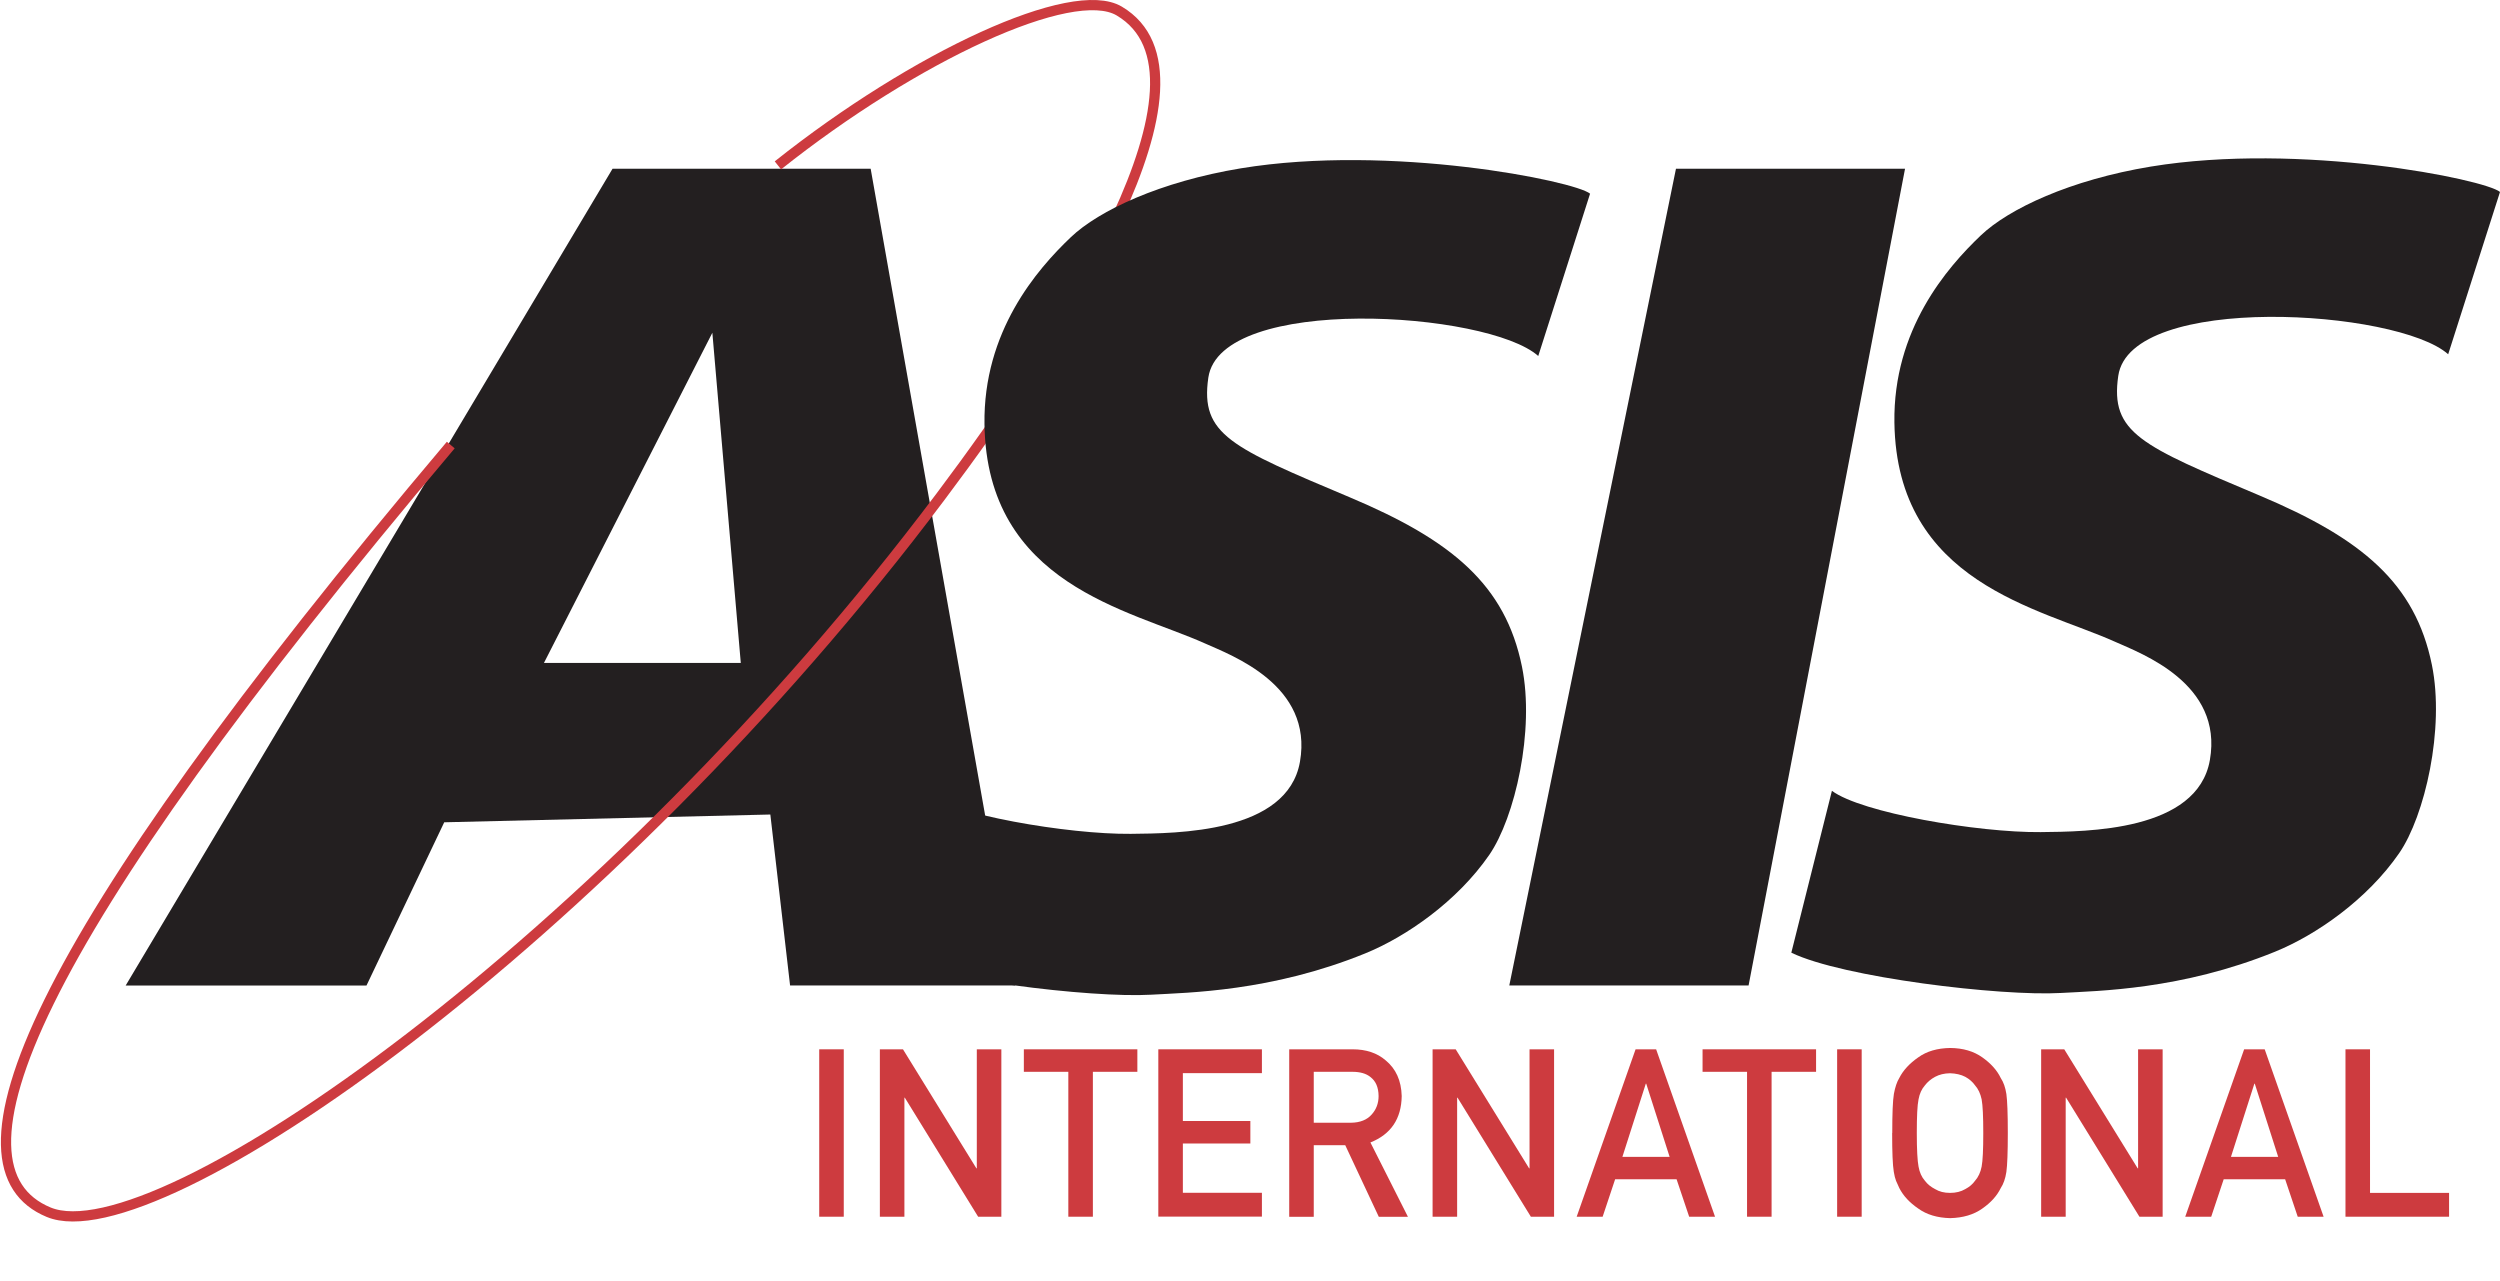
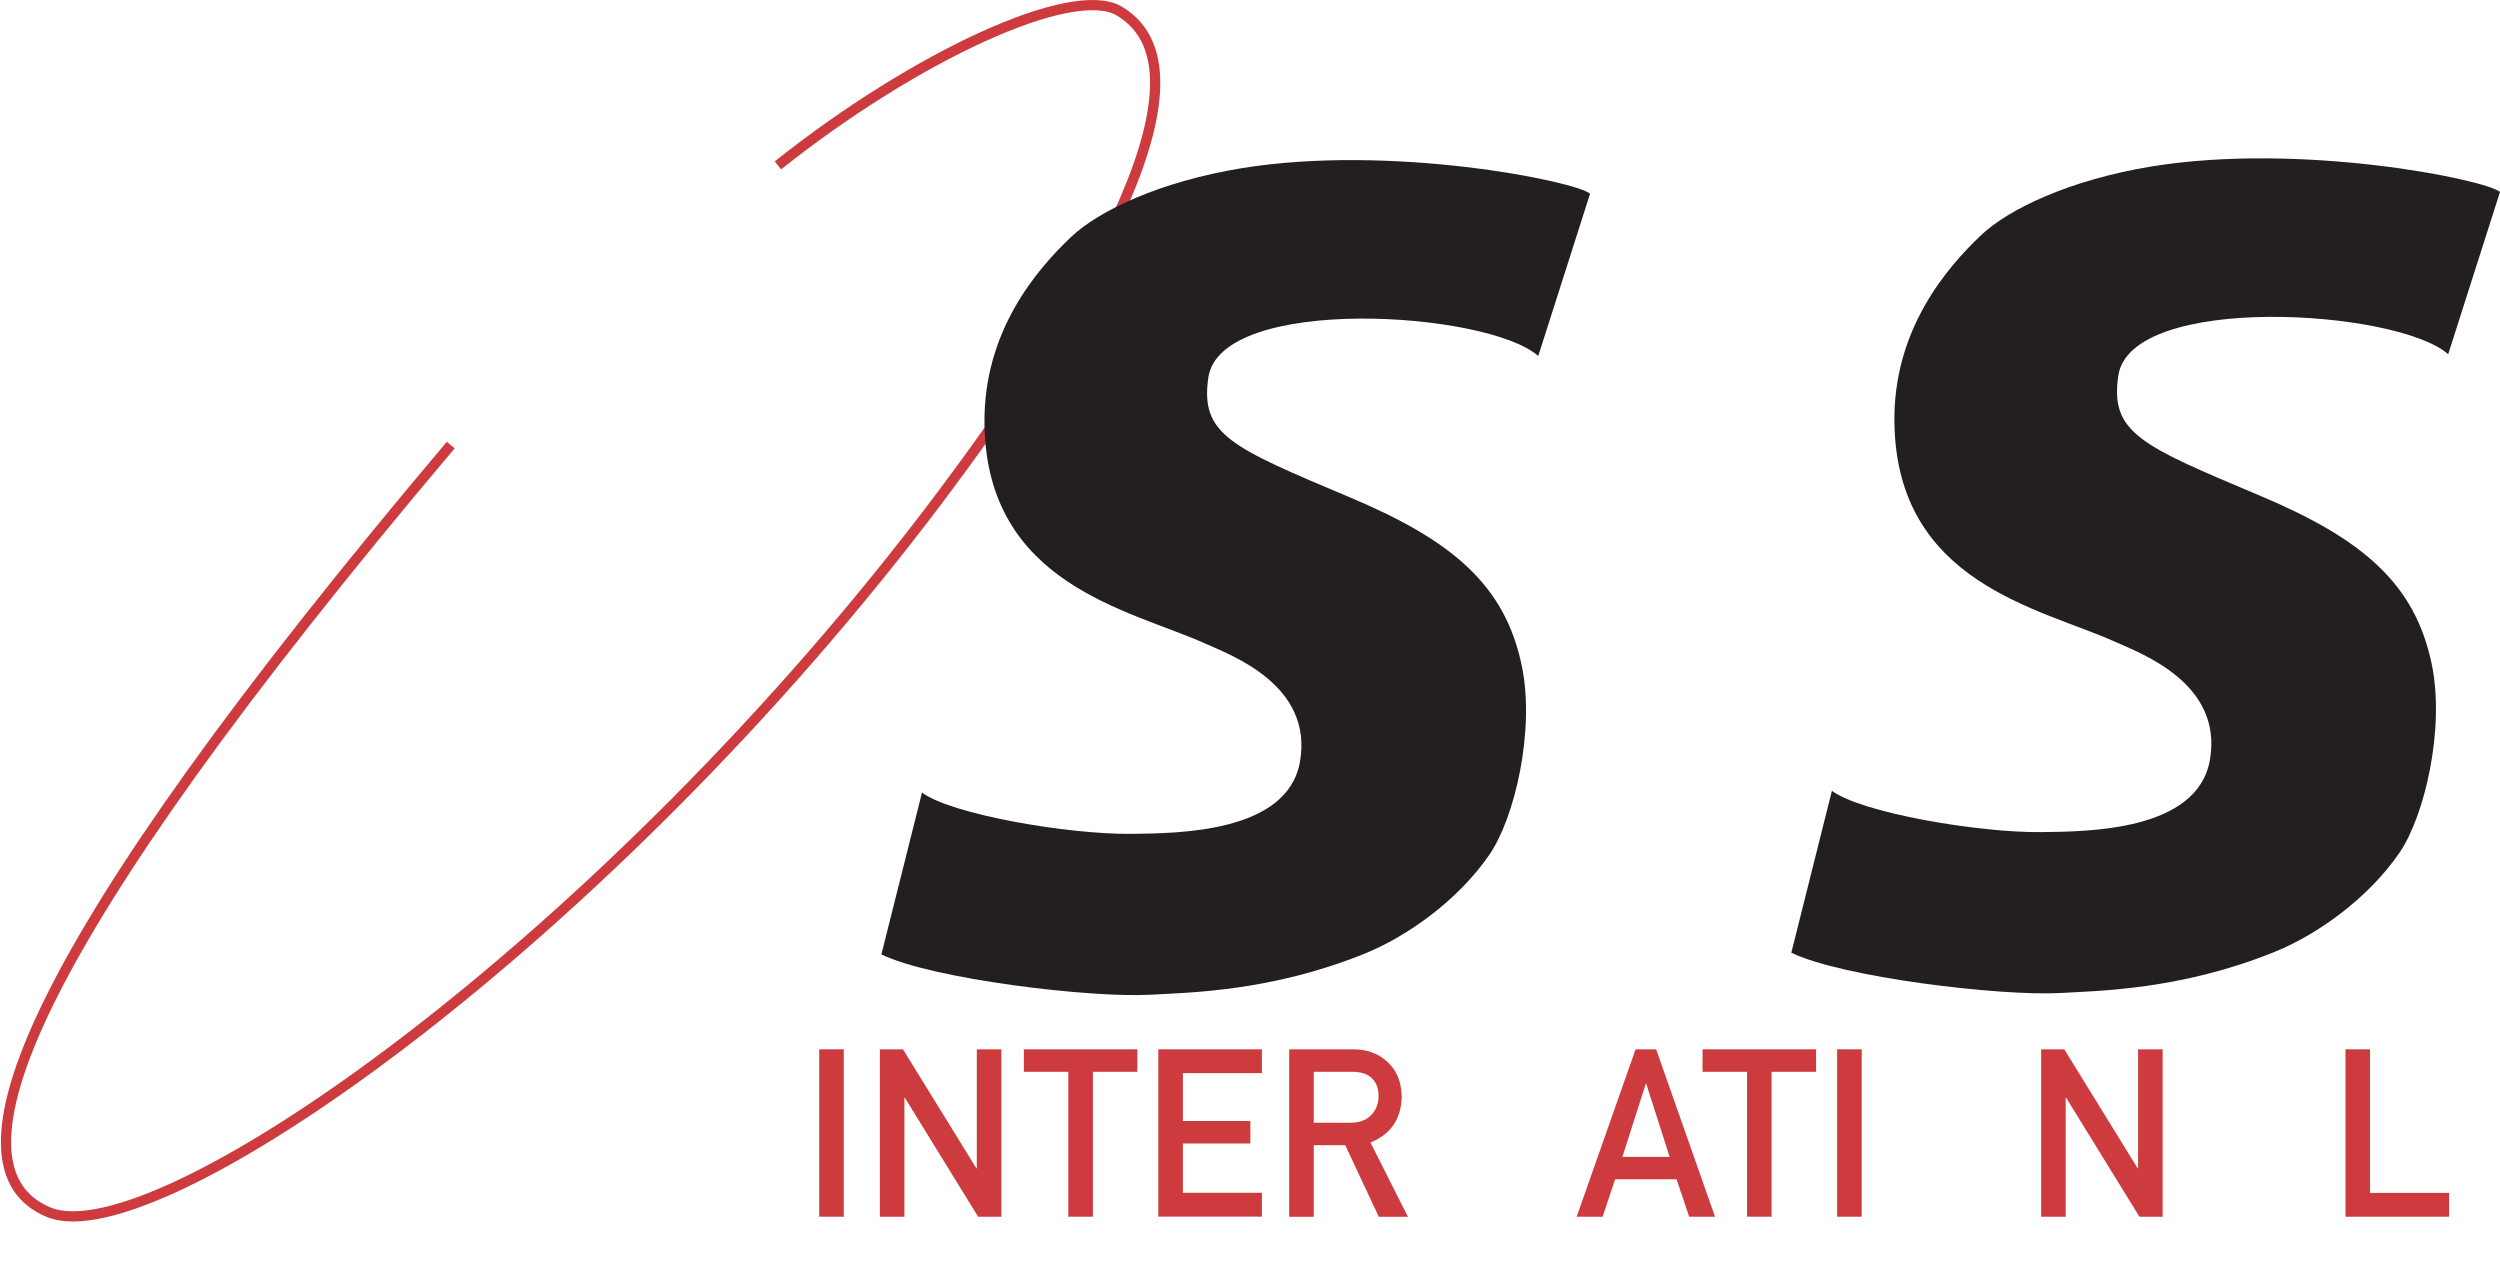
<svg xmlns="http://www.w3.org/2000/svg" id="Layer_2" data-name="Layer 2" viewBox="0 0 244.47 125.3">
  <g id="Layer_1-2" data-name="Layer 1">
    <g>
-       <path d="M59.9,16.5h25.24l14.14,79.87h-22.02l-1.93-16.72-31.89.76-7.6,15.96H12.29L59.9,16.5ZM69.66,32.54l-16.47,32.29h19.25l-2.78-32.29Z" fill="#231f20" />
-       <path d="M163.89,16.5h22.4l-15.3,79.87h-23.4l16.3-79.87Z" fill="#231f20" />
      <path d="M239.4,34.64c-4.95-4.4-31.08-6.05-32.26,2.12-.81,5.59,2.26,6.82,13.83,11.7,10,4.21,15.21,8.56,16.84,16.56,1.27,6.23-.69,14.77-3.2,18.41-3.12,4.52-8.09,7.99-12.15,9.64-9.18,3.73-17.28,3.82-20.92,4.03-5.86.34-21.4-1.52-26.37-3.94l3.97-15.83c2.85,2.14,14.27,4.1,20.41,4.04,4.51-.05,15.33-.06,16.55-7.05,1.31-7.49-6.68-10.4-9.31-11.58-7.34-3.29-21.31-5.72-21.54-21.42-.13-9.08,5.12-15.13,8.45-18.3,2.74-2.61,8.75-5.43,16.62-6.73,14.64-2.41,32.66,1.24,34.15,2.48l-5.07,15.88Z" fill="#231f20" />
    </g>
    <g>
      <path d="M80.11,102.61h2.4v16.37h-2.4v-16.37Z" fill="#cd3b3f" />
      <path d="M86.04,102.61h2.26l7.18,11.64h.04v-11.64h2.4v16.37h-2.27l-7.17-11.64h-.04v11.64h-2.4v-16.37Z" fill="#cd3b3f" />
      <path d="M104.47,104.81h-4.35v-2.2h11.1v2.2h-4.35v14.17h-2.4v-14.17Z" fill="#cd3b3f" />
      <path d="M113.27,102.61h10.13v2.33h-7.73v4.68h6.6v2.2h-6.6v4.82h7.73v2.33h-10.13v-16.37Z" fill="#cd3b3f" />
      <path d="M126.07,102.61h6.2c1.32,0,2.4.36,3.23,1.08,1,.82,1.53,1.98,1.57,3.49-.03,2.22-1.05,3.74-3.06,4.54l3.67,7.27h-2.85l-3.28-7h-3.08v7h-2.4v-16.37ZM128.47,109.79h3.64c.9-.01,1.58-.29,2.03-.81.44-.49.67-1.09.67-1.8-.01-.86-.28-1.47-.8-1.86-.41-.34-1-.51-1.77-.51h-3.77v4.98Z" fill="#cd3b3f" />
-       <path d="M140.09,102.61h2.26l7.18,11.64h.04v-11.64h2.4v16.37h-2.27l-7.17-11.64h-.04v11.64h-2.4v-16.37Z" fill="#cd3b3f" />
      <path d="M163.95,115.32h-6.01l-1.22,3.66h-2.54l5.76-16.37h2.01l5.76,16.37h-2.53l-1.23-3.66ZM163.27,113.13l-2.29-7.16h-.04l-2.29,7.16h4.63Z" fill="#cd3b3f" />
      <path d="M170.84,104.81h-4.35v-2.2h11.1v2.2h-4.35v14.17h-2.4v-14.17Z" fill="#cd3b3f" />
      <path d="M179.65,102.61h2.4v16.37h-2.4v-16.37Z" fill="#cd3b3f" />
-       <path d="M185.04,110.8c0-1.91.05-3.18.16-3.83.12-.65.29-1.17.53-1.56.38-.75,1-1.42,1.85-2.01.83-.6,1.87-.9,3.12-.92,1.26.01,2.31.32,3.15.92.83.59,1.44,1.26,1.8,2.02.27.4.45.92.55,1.56.09.64.14,1.92.14,3.82s-.05,3.14-.14,3.8c-.1.66-.29,1.19-.55,1.58-.37.76-.97,1.42-1.8,2-.84.6-1.89.91-3.15.94-1.25-.03-2.29-.34-3.12-.94-.85-.58-1.46-1.24-1.85-2-.12-.25-.22-.48-.32-.71-.09-.23-.16-.52-.22-.88-.11-.66-.16-1.92-.16-3.8ZM187.44,110.8c0,1.61.06,2.71.17,3.28.1.57.31,1.03.62,1.38.25.34.59.61,1,.82.41.25.89.37,1.46.37s1.07-.12,1.49-.37c.4-.21.72-.48.96-.82.31-.35.53-.81.64-1.38.11-.57.16-1.66.16-3.28s-.05-2.71-.16-3.3c-.12-.56-.33-1.01-.64-1.36-.24-.34-.56-.62-.96-.84-.42-.22-.92-.33-1.49-.35-.57.01-1.05.13-1.46.35-.41.22-.75.51-1,.84-.31.35-.52.81-.62,1.36-.12.58-.17,1.68-.17,3.3Z" fill="#cd3b3f" />
      <path d="M199.6,102.61h2.26l7.18,11.64h.04v-11.64h2.4v16.37h-2.27l-7.17-11.64h-.04v11.64h-2.4v-16.37Z" fill="#cd3b3f" />
-       <path d="M223.46,115.32h-6.01l-1.22,3.66h-2.54l5.76-16.37h2.01l5.76,16.37h-2.53l-1.23-3.66ZM222.78,113.13l-2.29-7.16h-.04l-2.29,7.16h4.63Z" fill="#cd3b3f" />
      <path d="M229.36,102.61h2.4v14.04h7.73v2.33h-10.13v-16.37Z" fill="#cd3b3f" />
    </g>
    <path d="M76.07,16.17C89.49,5.5,104.88-1.64,109.45,1.08c10.73,6.37-5.43,31.46-17.47,47.48C59.31,92.05,15.27,122.89,4.76,118.54s-2.49-25.54,39.32-75.02" fill="none" stroke="#cd3b3f" stroke-miterlimit="10" />
    <path d="M150.42,34.81c-4.95-4.4-31.08-6.05-32.26,2.12-.81,5.59,2.26,6.82,13.83,11.7,10,4.21,15.21,8.56,16.84,16.56,1.27,6.23-.69,14.77-3.2,18.41-3.12,4.52-8.09,7.99-12.15,9.64-9.18,3.73-17.28,3.82-20.92,4.03-5.86.34-21.4-1.52-26.37-3.94l3.97-15.83c2.85,2.14,14.27,4.1,20.41,4.04,4.51-.05,15.33-.06,16.55-7.05,1.31-7.49-6.68-10.4-9.31-11.58-7.34-3.29-21.31-5.72-21.54-21.42-.13-9.08,5.12-15.13,8.45-18.3,2.74-2.61,8.75-5.43,16.62-6.73,14.64-2.41,32.66,1.24,34.15,2.48l-5.07,15.88Z" fill="#231f20" />
  </g>
</svg>